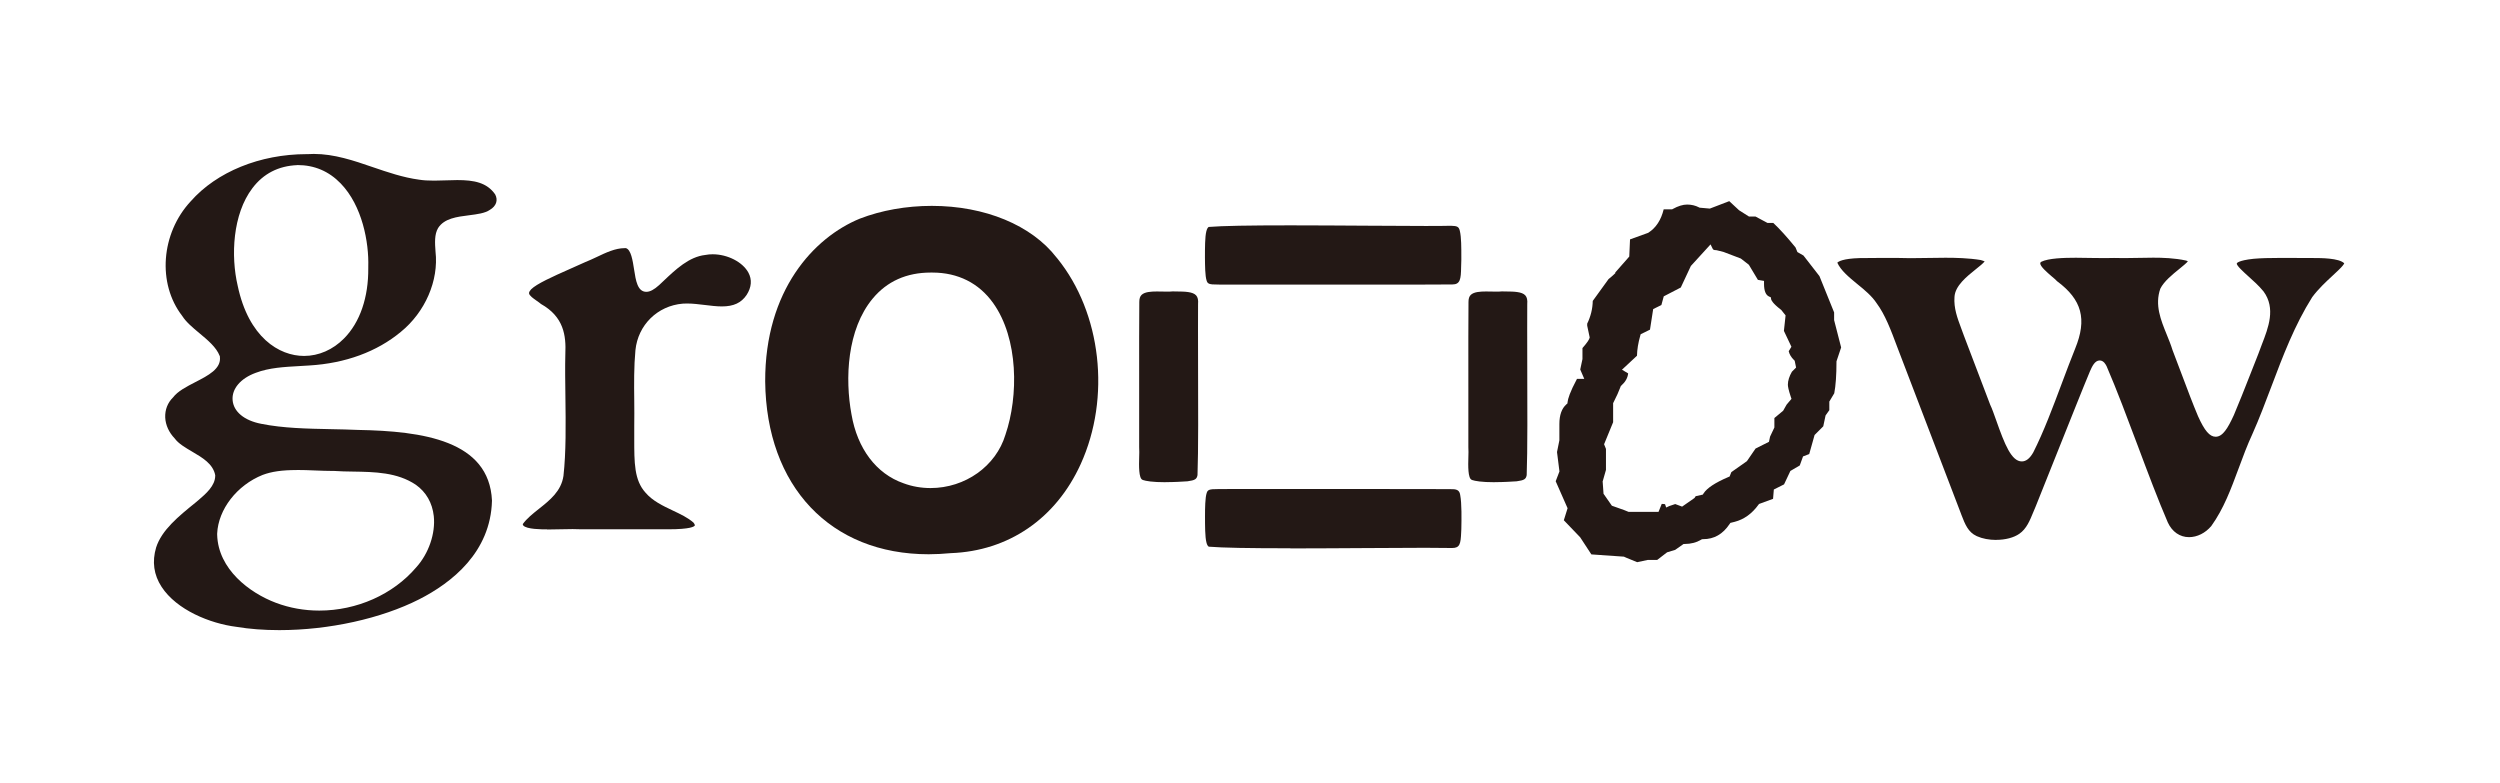
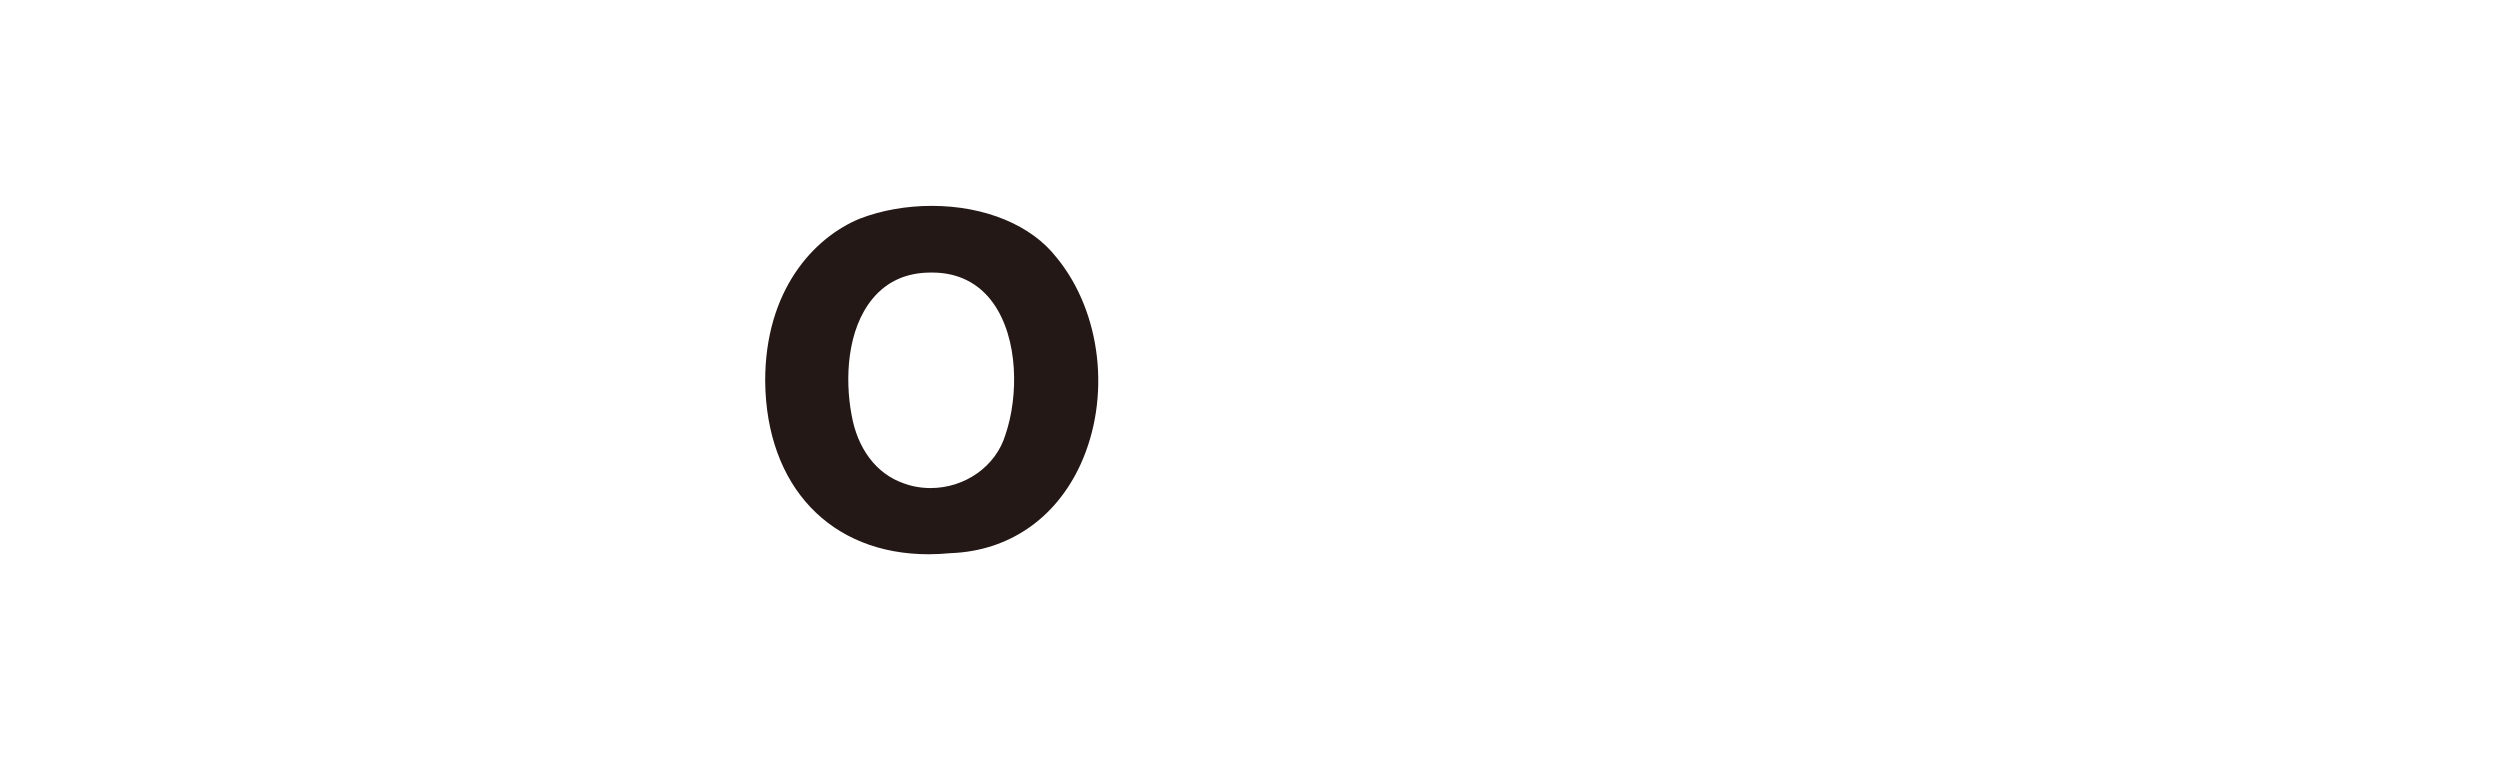
<svg xmlns="http://www.w3.org/2000/svg" width="1348" height="422" viewBox="0 0 1348 422" fill="none">
-   <path d="M150.541 339.763C142.217 339.763 134.493 339.163 127.519 338C113.196 336.201 95.237 328.852 87.138 316.441C82.901 309.954 81.926 302.831 84.176 295.219C87.175 285.771 96.399 278.309 105.285 271.11L105.922 270.585L107.122 269.573C111.059 266.198 115.971 261.961 116.046 256.6V256.412V256.225C114.884 250.113 109.147 246.776 103.598 243.514C99.961 241.377 96.211 239.202 94.187 236.39C91.075 233.166 89.275 229.154 89.087 225.142C88.9 220.98 90.4 217.118 93.324 214.268C95.836 210.931 100.636 208.457 105.285 206.057C112.221 202.495 119.42 198.821 118.558 192.334V192.109L118.446 191.884C116.646 187.235 111.997 183.373 107.535 179.661C103.973 176.699 100.298 173.624 98.236 170.325C84.738 152.89 86.8 125.819 102.81 108.571C116.833 92.636 140.192 83.15 165.239 83.112H165.914C167.114 83.037 168.163 83 169.213 83C180.237 83 190.773 86.6 201.009 90.124C209.032 92.861 217.319 95.711 225.942 96.873C228.23 97.248 230.854 97.398 234.116 97.398C236.178 97.398 238.278 97.323 240.378 97.248C242.44 97.173 244.54 97.098 246.564 97.098C255.601 97.098 262.537 98.41 266.999 104.822C268.649 107.934 267.599 111.121 264.149 113.146C261.525 114.983 257.325 115.508 252.939 116.07C246.339 116.895 239.515 117.757 236.216 122.969C234.191 126.381 234.491 131.106 234.829 135.642C236.628 151.315 229.242 168.3 216.081 178.986C203.258 189.634 186.236 195.896 166.851 197.058C165.014 197.208 163.139 197.283 161.264 197.396C153.353 197.846 145.142 198.258 137.868 201.033C129.694 204.032 124.932 209.657 125.42 215.731C125.907 221.955 131.681 226.754 140.83 228.516C152.753 230.916 165.801 231.141 178.399 231.403C183.349 231.516 188.26 231.591 193.06 231.816C227.93 232.453 263.774 237.478 265.274 269.91C264.599 297.769 243.565 314.229 226.017 323.153C205.545 333.539 177.35 339.763 150.653 339.763H150.541ZM159.915 253.45C152.078 253.45 146.417 254.275 141.617 256.075C127.744 261.624 117.696 274.635 117.096 287.683V288.358C117.621 306.917 134.531 319.703 148.854 325.065C156.165 327.802 164.001 329.227 172.138 329.227C192.422 329.227 211.957 320.528 224.368 305.98C231.154 298.519 234.904 287.608 233.891 278.234C233.104 271.148 229.767 265.298 224.18 261.362C214.169 254.65 202.058 254.463 190.323 254.275C186.836 254.238 183.499 254.163 180.274 253.938H179.412C176.262 253.938 173.038 253.788 169.813 253.675C166.514 253.525 163.177 253.413 159.915 253.413V253.45ZM160.289 89.037C150.166 89.449 142.03 93.611 136.106 101.447C125.42 115.508 124.407 138.005 128.157 154.052C134.043 181.948 150.503 191.922 163.964 191.922C171.838 191.922 179.524 188.585 185.523 182.473C194.11 173.812 198.721 160.314 198.571 144.529V143.891C198.984 130.693 195.347 110.933 183.724 98.935C177.35 92.336 169.513 88.999 160.439 88.999H160.252L160.289 89.037Z" fill="#231815" />
-   <path d="M294.933 285.433C292.196 285.433 283.909 285.433 282.147 283.333C281.997 283.183 281.885 282.958 281.885 282.583C284.059 279.546 287.246 277.034 290.583 274.372C296.507 269.685 302.619 264.811 303.819 256.6C305.244 243.852 305.056 228.666 304.869 214.006C304.756 205.757 304.644 197.958 304.831 190.834C305.281 180.936 304.006 170.812 291.708 163.913C291.183 163.426 290.283 162.826 289.383 162.188C287.509 160.876 285.372 159.376 285.259 158.139C285.184 157.464 285.821 156.639 286.346 156.039C289.346 153.002 298.27 149.028 306.893 145.203C309.743 143.929 312.63 142.654 315.442 141.379C317.467 140.592 319.679 139.542 321.779 138.567C326.728 136.205 331.827 133.805 336.739 133.805C336.964 133.805 337.151 133.805 337.376 133.805H337.526C340.264 134.667 341.126 140.367 341.913 145.391C342.813 151.277 343.751 157.352 348.512 157.352C350.462 157.352 352.674 156.189 355.411 153.715C356.274 152.927 357.136 152.102 357.998 151.277C364.335 145.278 371.534 138.454 380.27 137.479C381.62 137.217 382.932 137.105 384.245 137.105C392.306 137.105 400.405 141.266 403.517 146.966C405.579 150.753 405.242 154.914 402.542 159.076C399.655 163.313 395.568 165.225 389.231 165.225C386.269 165.225 383.082 164.813 379.97 164.438C376.821 164.063 373.559 163.651 370.484 163.651C369.697 163.651 368.872 163.651 368.122 163.726C354.511 164.888 344.013 175.199 342.626 188.81C341.801 197.583 341.876 206.882 341.988 215.843C342.026 220.53 342.063 225.217 341.988 229.829C341.988 232.228 341.988 234.478 341.988 236.615C341.988 249.513 341.951 258.849 348.025 265.598C351.887 270.135 357.399 272.722 362.76 275.272C366.96 277.259 370.934 279.134 373.971 281.833C374.571 282.621 374.721 283.221 374.646 283.333C374.346 283.933 372.359 285.395 360.173 285.395H354.361H313.605C312.143 285.32 310.493 285.283 308.768 285.283C306.518 285.283 304.194 285.32 301.832 285.395C299.507 285.433 297.182 285.508 294.97 285.508L294.933 285.433Z" fill="#231815" />
  <path d="M500.702 298.856C447.76 298.856 413.19 262.261 412.59 205.682C412.44 156.489 438.836 128.068 463.583 117.907C475.206 113.408 488.667 111.008 502.427 111.008C531.11 111.008 556.232 121.432 569.692 138.867L570.142 139.392C593.876 168.75 599.051 214.343 582.703 250.263C569.317 279.659 543.784 297.131 512.663 298.256C508.576 298.631 504.602 298.856 500.777 298.856H500.702ZM501.827 146.966C488.817 146.966 478.281 151.69 470.557 160.989C456.684 177.674 455.559 204.182 459.121 223.417C462.27 241.902 472.507 255.475 487.167 260.574C491.779 262.299 496.69 263.161 501.752 263.161C520.425 263.161 537.035 251.35 542.134 234.403C549.22 213.668 549.22 182.548 535.497 163.388C527.811 152.627 516.488 146.966 502.765 146.966H501.827Z" fill="#231815" />
-   <path d="M695.787 295.631C673.14 295.631 659.117 295.369 651.768 294.769C651.318 294.469 650.831 293.907 650.493 292.407C649.744 289.445 649.743 283.483 649.743 278.234C649.743 274.035 649.818 268.26 650.643 265.823L650.756 265.523C651.018 264.698 651.581 263.949 653.68 263.799C655.705 263.686 658.592 263.686 662.117 263.686H674.565H746.517C761.852 263.686 775.5 263.686 783.149 263.761C786.224 263.761 787.049 264.998 787.348 266.948C788.211 271.448 788.061 280.109 787.948 285.32L787.873 286.933C787.611 293.269 787.161 295.482 782.999 295.482H782.437C778.875 295.407 774.075 295.369 768.414 295.369C759.64 295.369 748.692 295.444 736.993 295.519C723.57 295.594 709.097 295.706 695.749 295.706L695.787 295.631ZM806.058 260.012C798.822 260.012 795.372 259.374 793.723 258.812L793.61 258.737C791.435 258.099 791.623 250.788 791.735 246.889C791.81 244.714 791.848 242.689 791.735 241.002C791.735 231.816 791.735 220.267 791.735 208.757C791.735 190.384 791.698 171.375 791.81 162.788C791.81 161.064 792.185 159.864 793.01 159.039C794.66 157.389 798.109 157.164 801.259 157.164C802.196 157.164 803.134 157.164 804.034 157.202C804.971 157.202 805.871 157.239 806.771 157.239C807.82 157.239 808.833 157.239 809.77 157.127C810.37 157.127 811.232 157.164 812.095 157.164C816.294 157.202 820.644 157.277 822.443 159.264C823.343 160.239 823.681 161.776 823.493 163.951C823.418 171.112 823.493 182.285 823.493 194.621C823.568 217.53 823.681 243.514 823.193 256.187C822.781 258.362 821.881 258.962 817.757 259.524C814.944 259.712 810.52 259.974 806.021 259.974L806.058 260.012ZM628.559 260.012C621.323 260.012 617.873 259.374 616.223 258.812L616.111 258.737C613.936 258.099 614.124 250.788 614.236 246.889C614.311 244.714 614.349 242.689 614.236 241.002C614.236 231.816 614.236 220.267 614.236 208.757C614.236 190.384 614.199 171.375 614.311 162.788C614.311 161.064 614.686 159.864 615.511 159.039C617.161 157.389 620.61 157.164 623.76 157.164C624.697 157.164 625.635 157.164 626.534 157.202C627.472 157.202 628.372 157.239 629.271 157.239C630.321 157.239 631.334 157.239 632.271 157.127C632.871 157.127 633.733 157.164 634.596 157.164C638.795 157.202 643.144 157.277 644.944 159.264C645.844 160.239 646.181 161.776 645.994 163.951C645.919 171.112 645.994 182.285 645.994 194.621C646.069 217.53 646.182 243.514 645.694 256.187C645.282 258.362 644.382 258.962 640.257 259.524C637.445 259.712 633.021 259.974 628.522 259.974L628.559 260.012ZM662.042 153.452C658.517 153.452 655.668 153.452 653.605 153.34C651.543 153.19 650.981 152.44 650.718 151.615L650.606 151.277C649.781 148.84 649.743 143.104 649.706 138.867C649.706 133.618 649.706 127.693 650.456 124.731C650.831 123.232 651.281 122.669 651.731 122.369C658.967 121.769 673.403 121.507 695.787 121.507C709.135 121.507 723.608 121.619 737.068 121.694C748.767 121.769 759.715 121.844 768.451 121.844C774.113 121.844 778.837 121.844 782.362 121.732C785.924 121.807 786.599 122.369 787.123 124.394C787.986 127.918 787.948 133.843 787.948 138.567V140.179C787.873 141.304 787.836 142.616 787.836 143.891C787.761 150.64 787.311 153.377 783.074 153.377C775.35 153.452 761.627 153.452 746.179 153.452H674.752H662.004H662.042Z" fill="#231815" />
-   <path d="M1076.32 291.132C1072.57 291.132 1068.86 290.42 1066.12 289.183L1065.78 289.033C1061.25 286.97 1059.56 282.696 1057.65 277.747L1057.2 276.547C1053.33 266.461 1026.34 195.859 1026.34 195.859C1025.21 192.972 1024.16 190.159 1023.11 187.422C1019.55 177.861 1016.44 169.612 1011.83 163.426C1009.35 159.639 1005.34 156.302 1001.4 153.115C997.018 149.515 992.518 145.803 990.681 141.642C991.243 141.042 993.606 139.429 1002.68 139.167C1005.53 139.092 1008.68 139.092 1012.09 139.092H1023.86C1025.85 139.167 1027.95 139.204 1030.05 139.204C1033.16 139.204 1036.35 139.129 1039.5 139.092C1042.65 139.054 1045.8 138.979 1048.95 138.979C1054.35 138.979 1061.4 139.129 1068.11 140.217L1068.26 140.292C1068.74 140.442 1069.64 140.704 1070.13 140.929C1069.38 141.979 1067.28 143.629 1065.41 145.128C1060.42 149.14 1054.2 154.09 1053.86 160.089C1053.41 166.125 1055.4 171.45 1057.5 177.074C1057.98 178.349 1058.43 179.623 1058.92 180.936L1073.13 218.28C1074.11 220.268 1075.19 223.417 1076.39 226.754C1080.93 239.652 1084.6 248.801 1090.15 248.801C1092.44 248.801 1094.47 247.226 1096.34 243.927C1101.96 232.828 1106.95 219.48 1111.79 206.545C1114.26 199.946 1116.63 193.684 1118.95 187.91C1125.4 172.087 1122.59 161.589 1109.2 151.653C1108.6 150.978 1107.44 149.965 1106.16 148.915C1103.88 146.928 1100.02 143.666 1100.09 141.941C1100.09 141.829 1100.09 141.567 1100.65 141.154C1104.48 139.242 1112.65 138.979 1119.32 138.979C1122.1 138.979 1124.87 139.017 1127.61 139.092C1130.24 139.129 1132.75 139.167 1135.15 139.167C1136.83 139.167 1138.45 139.167 1139.91 139.092C1141.56 139.167 1143.36 139.167 1145.2 139.167C1147.86 139.167 1150.52 139.129 1153.18 139.054C1155.81 139.017 1158.43 138.942 1161.06 138.942C1166.04 138.942 1172.53 139.129 1178.68 140.479C1179.2 140.629 1179.5 140.779 1179.69 140.892C1179.02 141.829 1177.03 143.404 1175.12 144.979C1171.4 147.978 1166.79 151.728 1164.84 155.664C1161.77 164.438 1165.11 172.537 1168.29 180.373C1169.42 183.148 1170.58 185.998 1171.44 188.81C1173.05 192.934 1174.74 197.396 1176.43 201.97C1179.39 209.882 1182.5 218.093 1185.2 224.467C1188.73 232.303 1191.46 235.49 1194.69 235.49C1198.44 235.49 1201.21 231.028 1204.51 223.792C1207.21 217.493 1210.32 209.507 1213.36 201.82C1214.86 197.958 1216.32 194.209 1217.67 190.872C1218.27 189.185 1218.91 187.535 1219.55 185.848C1223.11 176.661 1227.2 166.238 1220.49 157.127C1217.97 154.052 1214.97 151.353 1212.31 148.99C1209.87 146.778 1205.75 143.104 1206.09 142.016C1206.09 141.941 1206.69 140.442 1215.09 139.542C1219.36 139.167 1223.86 139.092 1228.1 139.092H1235.37H1238.14C1239.12 139.129 1240.32 139.129 1241.56 139.129H1247.26C1251.49 139.129 1261.17 139.129 1264.02 141.979C1263.83 142.466 1263.15 143.516 1260.83 145.728C1259.85 146.703 1258.77 147.716 1257.6 148.765C1254.08 152.027 1250.07 155.739 1246.73 160.239C1237.25 175.312 1230.87 192.109 1224.76 208.344C1221.53 216.856 1218.24 225.629 1214.49 234.028C1211.67 240.102 1209.35 246.401 1207.1 252.475C1202.94 263.686 1199.04 274.297 1192.33 283.633C1189.14 287.42 1184.72 289.632 1180.33 289.632C1175.38 289.632 1171.22 286.745 1168.89 281.721C1163.68 269.648 1158.06 254.725 1152.66 240.29C1147.11 225.517 1141.41 210.257 1135.9 197.508C1135.48 196.683 1134.36 194.359 1132.15 194.359C1129.52 194.359 1128.06 197.583 1126.9 200.208C1123.41 208.494 1116.14 226.829 1109.05 244.527C1104.78 255.287 1100.62 265.673 1097.62 273.135C1097.24 274.035 1096.87 274.972 1096.45 275.909C1094.5 280.671 1092.7 285.171 1088.8 287.833C1085.84 289.895 1081.31 291.095 1076.36 291.095L1076.32 291.132Z" fill="#231815" />
-   <path d="M875.91 300.168L858.063 298.931L852.026 289.707L843.215 280.521L845.24 274.035L838.828 259.487L840.853 254.2L839.541 243.739L840.815 237.403V228.629C840.815 223.792 842.09 220.23 844.602 218.018L845.165 217.53L845.24 216.781C845.427 215.056 846.44 211.531 850.301 204.295H854.238L852.064 199.233L853.263 193.609V187.685C856.113 184.423 856.75 183.185 857.013 182.436L857.163 181.948L855.813 175.612V174.524C857.725 170.587 858.738 166.463 858.813 162.263L867.324 150.49C868.711 149.365 869.686 148.54 870.286 147.941L871.036 147.191L870.923 146.778H871.073L878.497 138.342L878.91 129.081L888.658 125.556L888.846 125.444C892.933 122.819 895.67 118.582 897.057 112.883H901.594L902.006 112.658C904.856 111.083 907.443 110.296 909.693 110.296C911.942 110.296 914.117 110.783 916.142 111.833L916.442 111.983L921.954 112.471L932.414 108.459L937.701 113.371L943.025 116.745H946.55L952.999 120.195H956.149C959.636 123.457 963.647 127.918 968.147 133.43L969.159 135.905L972.421 137.78L981.045 148.878L988.956 168.45V172.612L992.743 187.347L990.231 194.846V195.146C990.231 202.233 989.819 207.932 989.031 212.056L986.369 216.518V221.167L984.344 224.017L983.107 229.866L978.42 234.553L975.533 244.826L972.196 246.101L970.434 250.976L965.372 253.938L961.96 261.174L956.448 263.949L956.036 268.973L948.462 271.748L948.125 272.197C944.675 276.959 940.401 280.034 935.414 281.346L933.014 281.946L932.602 282.546C928.927 288.058 924.241 290.72 918.279 290.72H917.754L917.304 290.982C914.755 292.52 911.755 293.307 908.381 293.307H907.781L903.244 296.494L898.894 297.806L893.533 301.931H888.396L882.772 303.13L875.723 300.243L875.91 300.168ZM864.137 259.412L864.624 266.236L869.124 272.685L875.685 275.01L878.085 275.984H894.283L896.007 271.71H896.457C897.507 271.71 897.807 271.898 897.807 271.898L898.407 273.66L900.057 272.872L903.281 271.785L906.993 273.172L913.667 268.523L914.305 267.548L918.167 266.686L918.579 266.011C920.379 263.199 924.841 260.237 931.89 257.237L932.602 256.937L933.539 254.575L941.938 248.651L946.587 241.864L953.824 238.227L954.424 235.415L956.748 230.504V225.404L961.473 221.467L963.347 218.168L965.972 215.056L965.635 214.081C964.285 210.069 964.022 208.232 964.022 207.407C964.022 205.27 964.772 202.908 966.197 200.433L968.447 198.183L967.697 194.509L967.284 194.096C965.747 192.559 964.847 191.022 964.472 189.372L965.935 186.972L961.885 178.424L962.785 170.062L960.46 167.138L960.273 166.988C955.624 163.426 955.061 161.739 954.986 161.326L954.836 160.314L953.899 159.901C952.062 159.076 951.162 156.789 951.162 153.04V151.465L947.862 150.903L942.988 142.766L938.639 139.392L929.377 135.867L925.515 134.892H925.291C923.866 134.892 923.641 134.405 923.528 134.218L922.328 131.78L911.718 143.404L906.281 155.027L897.095 159.789L895.82 164.476L891.395 166.65L889.671 177.749L884.646 180.223L884.422 181.011C883.334 184.835 882.734 188.435 882.659 191.809L874.56 199.346L877.897 201.333C877.635 203.77 876.435 205.907 874.26 207.857L873.923 208.157L873.773 208.607C872.873 211.044 871.598 213.856 870.024 216.931L869.799 217.343V227.654L864.924 239.54L865.937 242.052V253.375L864.212 259.412H864.137Z" fill="#231815" />
</svg>